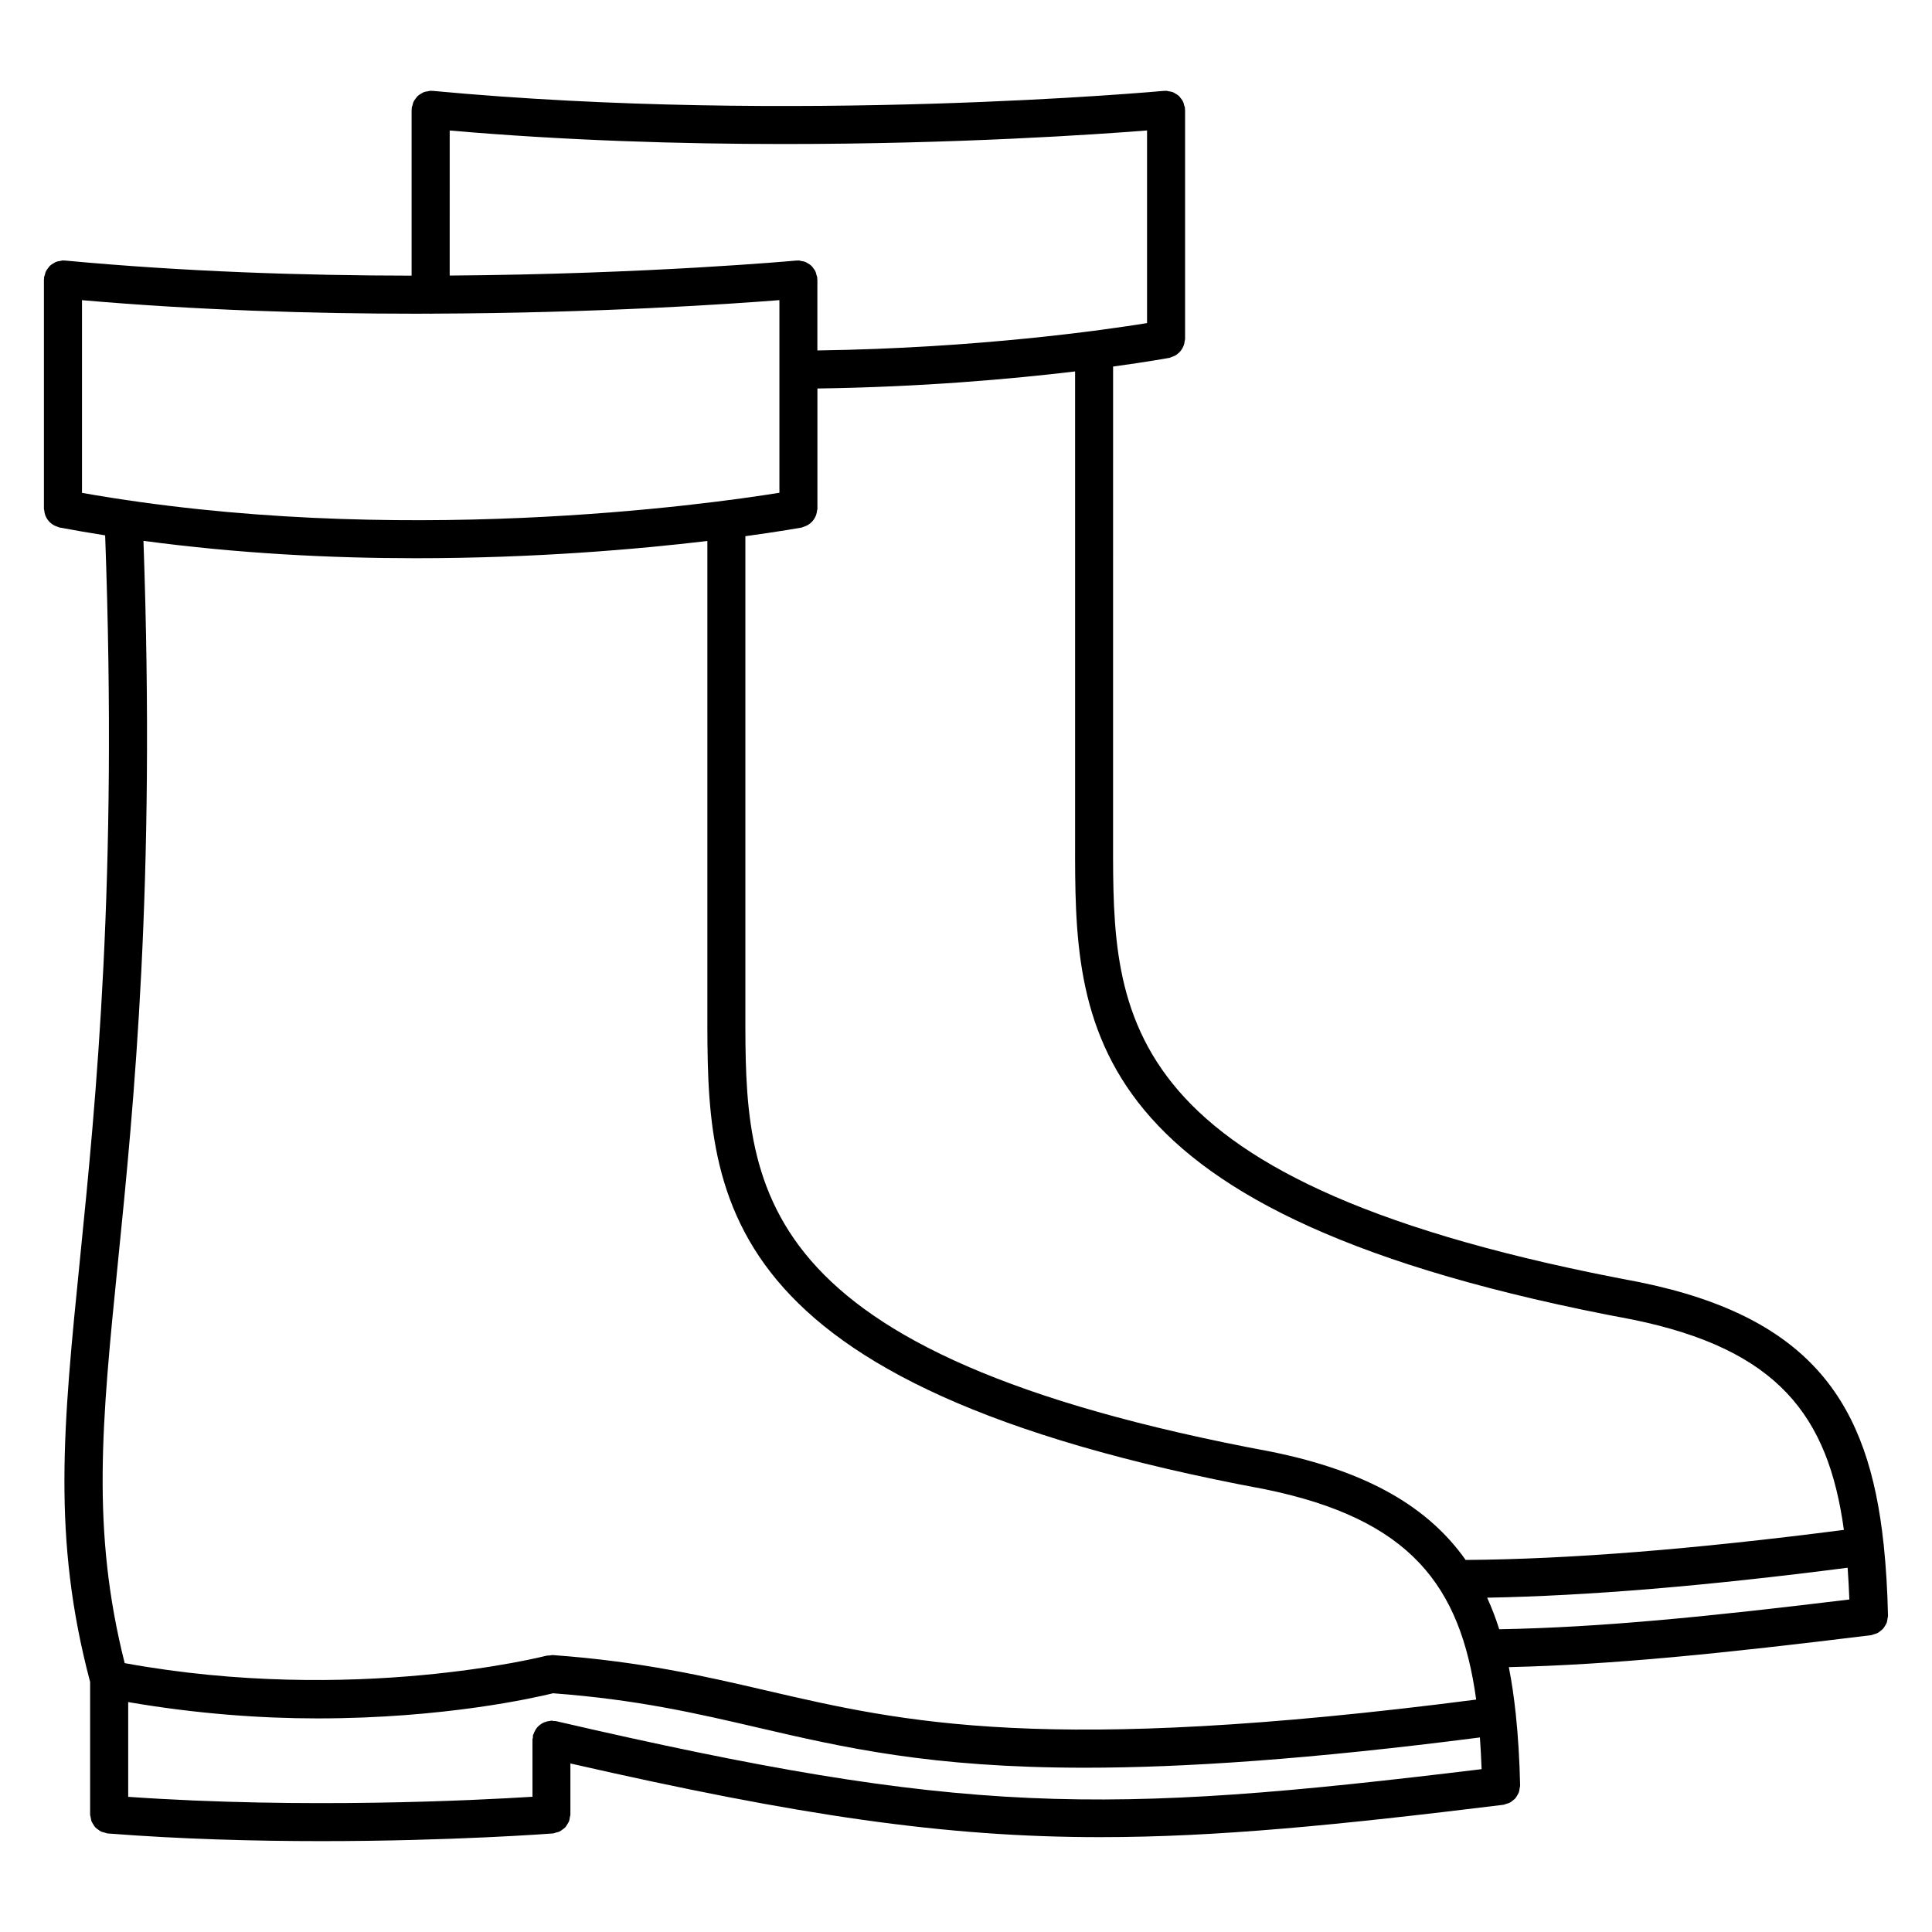
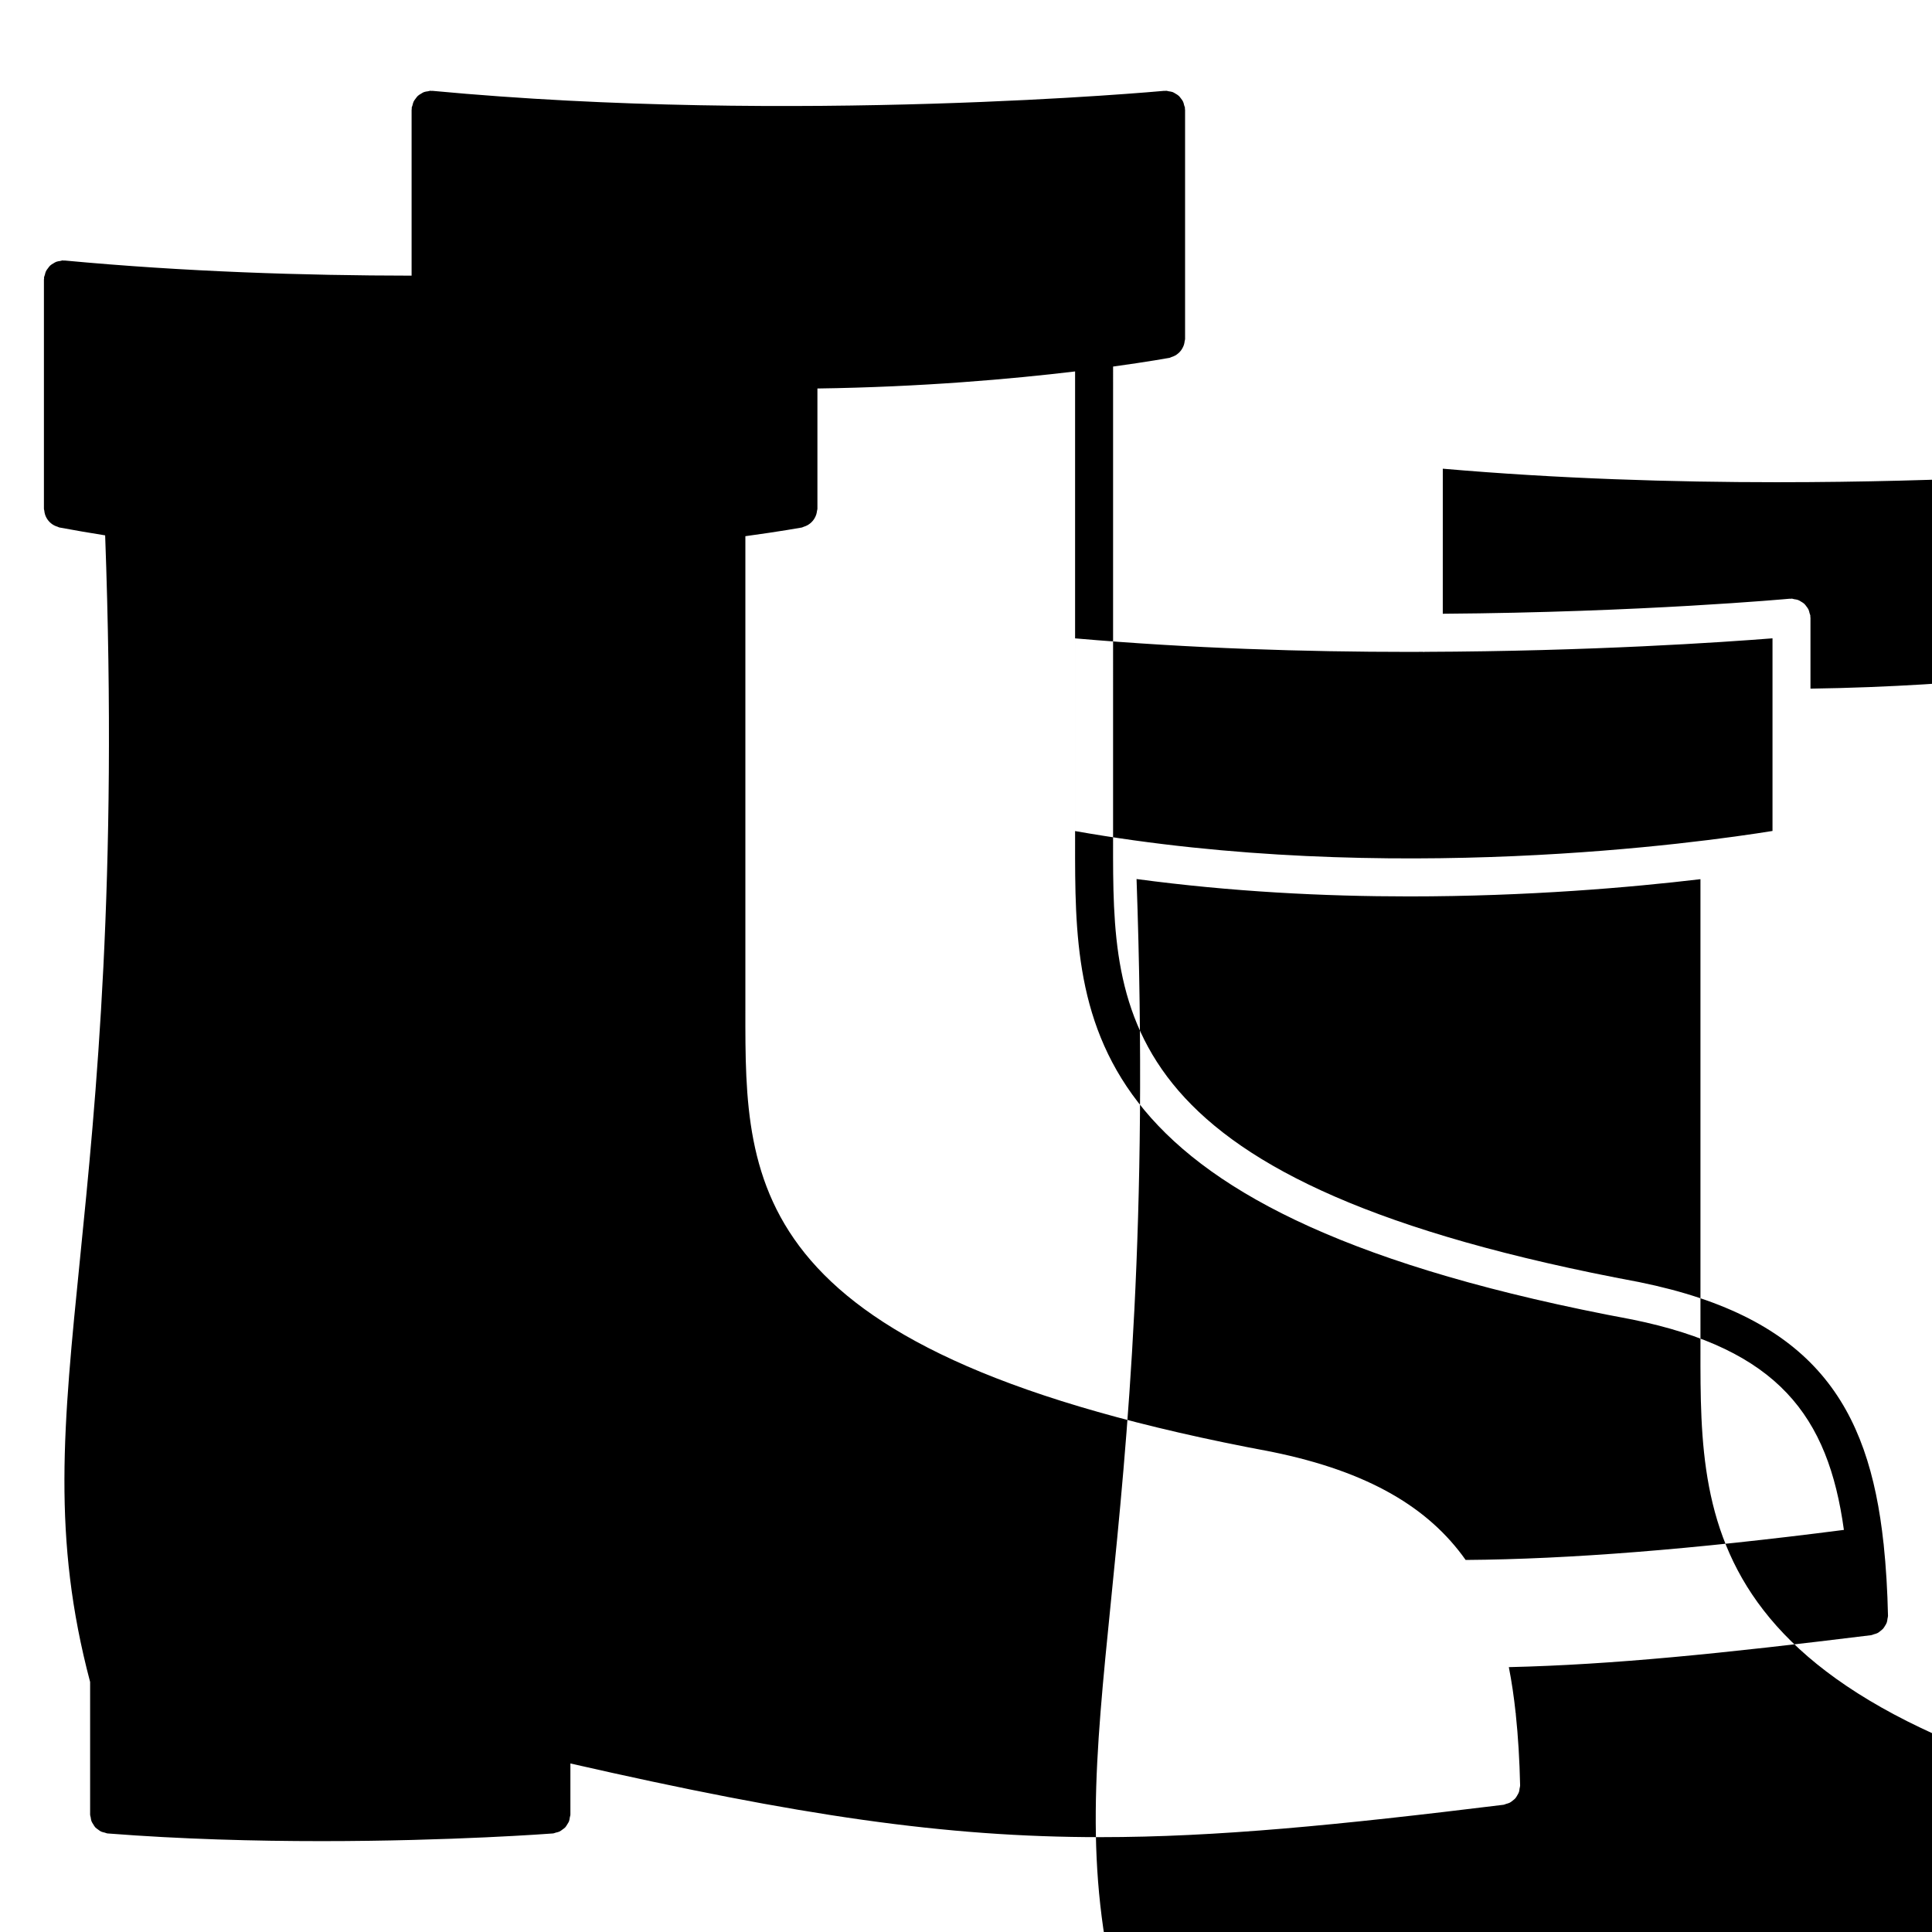
<svg xmlns="http://www.w3.org/2000/svg" fill="#000000" width="800px" height="800px" version="1.1" viewBox="144 144 512 512">
-   <path d="m643.59 574.81c0.168-0.289 0.332-0.555 0.441-0.875 0.105-0.309 0.125-0.629 0.172-0.953 0.035-0.262 0.141-0.492 0.137-0.762-0.145-6.688-0.523-12.984-1.152-18.965-0.004-0.035 0.012-0.07 0.004-0.105-0.004-0.031-0.023-0.055-0.031-0.086-3.91-36.59-18.586-59.898-64.652-69.273h-0.031c-0.02-0.004-0.031-0.016-0.051-0.02-139.54-25.996-139.5-70.16-139.45-116.92v-2.621l0.004-123.09c9.352-1.285 14.812-2.289 14.965-2.312 0.18-0.035 0.316-0.145 0.492-0.203 0.336-0.102 0.66-0.223 0.961-0.395 0.273-0.145 0.508-0.309 0.734-0.5 0.277-0.215 0.516-0.449 0.73-0.719 0.188-0.23 0.344-0.465 0.488-0.727 0.172-0.301 0.309-0.609 0.414-0.945 0.09-0.293 0.141-0.578 0.176-0.891 0.023-0.203 0.117-0.379 0.117-0.586v-60.77c0-0.086-0.047-0.156-0.051-0.242-0.004-0.082 0.035-0.152 0.023-0.227-0.023-0.266-0.156-0.488-0.223-0.742-0.082-0.324-0.137-0.645-0.277-0.941-0.156-0.332-0.379-0.605-0.598-0.887-0.168-0.215-0.312-0.441-0.516-0.629-0.277-0.258-0.594-0.434-0.922-0.625-0.242-0.137-0.453-0.293-0.715-0.395-0.328-0.121-0.684-0.156-1.039-0.211-0.25-0.035-0.473-0.145-0.734-0.145-0.086 0-0.152 0.039-0.23 0.047-0.086 0.004-0.156-0.031-0.242-0.023-0.969 0.09-98.105 9.004-193.95 0-0.086-0.004-0.156 0.031-0.238 0.023-0.082-0.004-0.152-0.047-0.23-0.047-0.25 0-0.469 0.105-0.715 0.145-0.359 0.051-0.715 0.086-1.047 0.211-0.273 0.105-0.5 0.262-0.746 0.414-0.312 0.18-0.613 0.348-0.875 0.59-0.215 0.203-0.379 0.441-0.555 0.68-0.211 0.277-0.418 0.527-0.57 0.848-0.141 0.297-0.203 0.621-0.281 0.941-0.066 0.25-0.203 0.48-0.223 0.746-0.004 0.086 0.031 0.156 0.023 0.238 0 0.082-0.047 0.152-0.047 0.23v43.957c-28.445-0.023-60.246-1.039-91.941-4.012-0.086-0.004-0.156 0.031-0.238 0.023-0.082 0-0.152-0.047-0.23-0.047-0.262 0-0.488 0.109-0.734 0.152-0.348 0.051-0.691 0.086-1.008 0.207-0.293 0.105-0.527 0.273-0.789 0.43-0.297 0.176-0.59 0.332-0.84 0.57-0.223 0.207-0.387 0.453-0.57 0.699-0.207 0.266-0.414 0.523-0.559 0.832-0.141 0.297-0.203 0.621-0.281 0.941-0.066 0.25-0.203 0.473-0.223 0.742-0.004 0.082 0.031 0.156 0.023 0.238 0 0.082-0.047 0.152-0.047 0.23v60.785c0 0.172 0.082 0.312 0.098 0.473 0.035 0.379 0.102 0.73 0.215 1.082 0.09 0.281 0.203 0.527 0.336 0.785 0.168 0.312 0.352 0.59 0.578 0.855 0.195 0.23 0.398 0.43 0.629 0.625 0.258 0.211 0.523 0.395 0.828 0.555 0.289 0.156 0.586 0.266 0.902 0.363 0.18 0.055 0.324 0.172 0.508 0.207 4.047 0.754 8.09 1.449 12.133 2.09 3.359 91.98-2.414 149.5-6.648 191.57-4.488 44.562-7.453 74.102 2.664 112.29v35.129c0 0.281 0.117 0.523 0.156 0.785 0.055 0.332 0.082 0.672 0.203 0.984 0.117 0.309 0.301 0.559 0.473 0.836s0.316 0.555 0.527 0.789c0.223 0.238 0.488 0.402 0.75 0.594 0.262 0.191 0.5 0.395 0.797 0.535 0.297 0.137 0.629 0.188 0.953 0.273 0.266 0.066 0.5 0.203 0.781 0.223 19.543 1.527 39.168 2.035 56.648 2.035 34.699 0 60.961-2.004 61.355-2.035 0.281-0.02 0.516-0.156 0.781-0.223 0.328-0.086 0.656-0.133 0.953-0.273s0.535-0.344 0.797-0.535c0.262-0.191 0.527-0.359 0.75-0.594 0.215-0.238 0.363-0.52 0.527-0.789 0.172-0.277 0.359-0.527 0.473-0.836 0.117-0.316 0.141-0.648 0.195-0.984 0.047-0.266 0.16-0.508 0.16-0.785v-13.527c60.543 13.809 99.289 19.527 140.42 19.527 30.828 0 63.043-3.199 106.85-8.578 0.258-0.031 0.457-0.168 0.699-0.23 0.332-0.098 0.664-0.168 0.961-0.324 0.293-0.145 0.523-0.344 0.77-0.543 0.262-0.203 0.52-0.383 0.73-0.629 0.207-0.242 0.348-0.52 0.508-0.789 0.168-0.289 0.332-0.551 0.441-0.867 0.105-0.309 0.125-0.629 0.172-0.953 0.035-0.262 0.141-0.492 0.137-0.762-0.145-6.676-0.523-12.957-1.152-18.93-0.004-0.051 0.016-0.09 0.012-0.137-0.004-0.039-0.035-0.074-0.039-0.109-0.453-4.242-1.043-8.316-1.812-12.207 27.531-0.641 56.523-3.613 96.027-8.469 0.25-0.031 0.453-0.16 0.691-0.23 0.336-0.098 0.676-0.168 0.977-0.324 0.281-0.145 0.516-0.344 0.754-0.535 0.266-0.207 0.523-0.395 0.742-0.645 0.227-0.246 0.363-0.523 0.523-0.797zm-214.68-210.57v2.609c-0.051 48.82-0.105 99.297 147.67 126.84h0.012c38.586 7.879 51.898 25.496 56.059 55.75-39.957 5.152-72.84 7.769-100.24 7.965-9.75-13.793-25.625-23.406-51.348-28.648h-0.031c-0.02-0.004-0.031-0.016-0.051-0.02-139.54-25.996-139.5-70.16-139.45-116.91v-125.73c9.289-1.27 14.746-2.258 14.969-2.301 0.18-0.035 0.316-0.145 0.488-0.195 0.344-0.105 0.66-0.227 0.973-0.398 0.266-0.145 0.504-0.309 0.734-0.492 0.273-0.223 0.516-0.453 0.734-0.727 0.188-0.227 0.336-0.457 0.484-0.715 0.172-0.309 0.309-0.613 0.414-0.953 0.09-0.293 0.145-0.586 0.18-0.891 0.023-0.203 0.117-0.371 0.117-0.578v-31.891c27.629-0.383 51.559-2.519 68.285-4.519v121.81zm-263.18-89.625v-51.066c30.602 2.66 61.133 3.586 88.504 3.586 1.254 0 2.465-0.012 3.703-0.016 0.07 0 0.125 0.039 0.203 0.039 0.074 0 0.137-0.039 0.207-0.039 44.004-0.145 79.172-2.555 92.203-3.582v51.051c-19.023 3.07-101.83 14.695-184.82 0.027zm282.25-96.047v51.055c-11.25 1.824-44.828 6.648-87.367 7.25v-18.816c0-0.086-0.047-0.152-0.047-0.23-0.004-0.082 0.031-0.156 0.023-0.238-0.023-0.262-0.156-0.48-0.215-0.727-0.086-0.332-0.145-0.664-0.293-0.973-0.141-0.289-0.336-0.523-0.523-0.781-0.195-0.262-0.371-0.527-0.621-0.75-0.238-0.211-0.516-0.359-0.785-0.527-0.277-0.172-0.535-0.348-0.84-0.457-0.316-0.117-0.648-0.145-0.988-0.203-0.25-0.039-0.48-0.152-0.742-0.152-0.086 0-0.152 0.047-0.23 0.047-0.082 0.004-0.156-0.031-0.238-0.023-0.613 0.055-39.379 3.606-91.941 3.984l0.004-38.441c30.602 2.66 61.129 3.582 88.504 3.582 45.926 0.004 82.863-2.535 96.301-3.598zm-272.72 299.89c4.238-42.082 9.992-99.531 6.758-191.13 25.055 3.367 49.688 4.606 72.191 4.606 31.512 0 58.781-2.379 77.25-4.566v124.45c-0.051 48.812-0.102 99.289 147.67 126.83h0.012c38.598 7.883 51.906 25.504 56.062 55.762-114.19 14.727-151.74 6.035-188.03-2.387-16.34-3.793-33.234-7.715-56.648-9.406-0.312-0.023-0.594 0.082-0.891 0.109-0.25 0.023-0.5-0.023-0.75 0.039-0.516 0.133-51.141 13.047-111.84 1.984-8.898-35.293-6.066-63.793-1.785-106.29zm116.03 121.65c-0.203-0.047-0.395 0.004-0.59-0.02-0.191-0.02-0.352-0.105-0.551-0.105-0.145 0-0.266 0.07-0.406 0.086-0.363 0.031-0.699 0.105-1.047 0.211-0.289 0.09-0.559 0.176-0.828 0.316-0.301 0.156-0.562 0.344-0.832 0.559-0.242 0.191-0.469 0.387-0.672 0.625-0.211 0.242-0.371 0.508-0.527 0.785-0.172 0.301-0.312 0.594-0.418 0.926-0.047 0.137-0.141 0.246-0.176 0.395-0.047 0.191 0.004 0.379-0.016 0.57-0.023 0.195-0.117 0.363-0.117 0.562l0.004 15.141c-14.449 0.91-60.531 3.285-107.14 0.02v-25.109c18.047 3.102 35.105 4.324 50.195 4.324 33.547 0 57.559-5.473 62.391-6.66 22.203 1.664 37.824 5.273 54.324 9.109 22.652 5.262 45.758 10.621 86.625 10.621 26.121 0 59.539-2.207 104.68-8.02 0.195 2.711 0.348 5.516 0.453 8.402-100.93 12.27-137.15 12.309-245.35-12.738zm246.82-32.703c26.566-0.488 57.988-3.098 95.531-7.941 0.195 2.715 0.348 5.527 0.457 8.418-37.91 4.613-66.055 7.406-92.785 7.891-0.922-2.91-1.992-5.699-3.203-8.367z" />
+   <path d="m643.59 574.81c0.168-0.289 0.332-0.555 0.441-0.875 0.105-0.309 0.125-0.629 0.172-0.953 0.035-0.262 0.141-0.492 0.137-0.762-0.145-6.688-0.523-12.984-1.152-18.965-0.004-0.035 0.012-0.07 0.004-0.105-0.004-0.031-0.023-0.055-0.031-0.086-3.91-36.59-18.586-59.898-64.652-69.273h-0.031c-0.02-0.004-0.031-0.016-0.051-0.02-139.54-25.996-139.5-70.16-139.45-116.92v-2.621l0.004-123.09c9.352-1.285 14.812-2.289 14.965-2.312 0.18-0.035 0.316-0.145 0.492-0.203 0.336-0.102 0.66-0.223 0.961-0.395 0.273-0.145 0.508-0.309 0.734-0.5 0.277-0.215 0.516-0.449 0.73-0.719 0.188-0.23 0.344-0.465 0.488-0.727 0.172-0.301 0.309-0.609 0.414-0.945 0.09-0.293 0.141-0.578 0.176-0.891 0.023-0.203 0.117-0.379 0.117-0.586v-60.77c0-0.086-0.047-0.156-0.051-0.242-0.004-0.082 0.035-0.152 0.023-0.227-0.023-0.266-0.156-0.488-0.223-0.742-0.082-0.324-0.137-0.645-0.277-0.941-0.156-0.332-0.379-0.605-0.598-0.887-0.168-0.215-0.312-0.441-0.516-0.629-0.277-0.258-0.594-0.434-0.922-0.625-0.242-0.137-0.453-0.293-0.715-0.395-0.328-0.121-0.684-0.156-1.039-0.211-0.25-0.035-0.473-0.145-0.734-0.145-0.086 0-0.152 0.039-0.23 0.047-0.086 0.004-0.156-0.031-0.242-0.023-0.969 0.09-98.105 9.004-193.95 0-0.086-0.004-0.156 0.031-0.238 0.023-0.082-0.004-0.152-0.047-0.23-0.047-0.25 0-0.469 0.105-0.715 0.145-0.359 0.051-0.715 0.086-1.047 0.211-0.273 0.105-0.5 0.262-0.746 0.414-0.312 0.18-0.613 0.348-0.875 0.59-0.215 0.203-0.379 0.441-0.555 0.68-0.211 0.277-0.418 0.527-0.57 0.848-0.141 0.297-0.203 0.621-0.281 0.941-0.066 0.25-0.203 0.48-0.223 0.746-0.004 0.086 0.031 0.156 0.023 0.238 0 0.082-0.047 0.152-0.047 0.23v43.957c-28.445-0.023-60.246-1.039-91.941-4.012-0.086-0.004-0.156 0.031-0.238 0.023-0.082 0-0.152-0.047-0.23-0.047-0.262 0-0.488 0.109-0.734 0.152-0.348 0.051-0.691 0.086-1.008 0.207-0.293 0.105-0.527 0.273-0.789 0.43-0.297 0.176-0.59 0.332-0.84 0.57-0.223 0.207-0.387 0.453-0.57 0.699-0.207 0.266-0.414 0.523-0.559 0.832-0.141 0.297-0.203 0.621-0.281 0.941-0.066 0.25-0.203 0.473-0.223 0.742-0.004 0.082 0.031 0.156 0.023 0.238 0 0.082-0.047 0.152-0.047 0.23v60.785c0 0.172 0.082 0.312 0.098 0.473 0.035 0.379 0.102 0.73 0.215 1.082 0.09 0.281 0.203 0.527 0.336 0.785 0.168 0.312 0.352 0.59 0.578 0.855 0.195 0.23 0.398 0.43 0.629 0.625 0.258 0.211 0.523 0.395 0.828 0.555 0.289 0.156 0.586 0.266 0.902 0.363 0.18 0.055 0.324 0.172 0.508 0.207 4.047 0.754 8.09 1.449 12.133 2.09 3.359 91.98-2.414 149.5-6.648 191.57-4.488 44.562-7.453 74.102 2.664 112.29v35.129c0 0.281 0.117 0.523 0.156 0.785 0.055 0.332 0.082 0.672 0.203 0.984 0.117 0.309 0.301 0.559 0.473 0.836s0.316 0.555 0.527 0.789c0.223 0.238 0.488 0.402 0.75 0.594 0.262 0.191 0.5 0.395 0.797 0.535 0.297 0.137 0.629 0.188 0.953 0.273 0.266 0.066 0.5 0.203 0.781 0.223 19.543 1.527 39.168 2.035 56.648 2.035 34.699 0 60.961-2.004 61.355-2.035 0.281-0.02 0.516-0.156 0.781-0.223 0.328-0.086 0.656-0.133 0.953-0.273s0.535-0.344 0.797-0.535c0.262-0.191 0.527-0.359 0.75-0.594 0.215-0.238 0.363-0.52 0.527-0.789 0.172-0.277 0.359-0.527 0.473-0.836 0.117-0.316 0.141-0.648 0.195-0.984 0.047-0.266 0.16-0.508 0.16-0.785v-13.527c60.543 13.809 99.289 19.527 140.42 19.527 30.828 0 63.043-3.199 106.85-8.578 0.258-0.031 0.457-0.168 0.699-0.23 0.332-0.098 0.664-0.168 0.961-0.324 0.293-0.145 0.523-0.344 0.77-0.543 0.262-0.203 0.52-0.383 0.73-0.629 0.207-0.242 0.348-0.52 0.508-0.789 0.168-0.289 0.332-0.551 0.441-0.867 0.105-0.309 0.125-0.629 0.172-0.953 0.035-0.262 0.141-0.492 0.137-0.762-0.145-6.676-0.523-12.957-1.152-18.93-0.004-0.051 0.016-0.09 0.012-0.137-0.004-0.039-0.035-0.074-0.039-0.109-0.453-4.242-1.043-8.316-1.812-12.207 27.531-0.641 56.523-3.613 96.027-8.469 0.25-0.031 0.453-0.16 0.691-0.23 0.336-0.098 0.676-0.168 0.977-0.324 0.281-0.145 0.516-0.344 0.754-0.535 0.266-0.207 0.523-0.395 0.742-0.645 0.227-0.246 0.363-0.523 0.523-0.797zm-214.68-210.57v2.609c-0.051 48.82-0.105 99.297 147.67 126.84h0.012c38.586 7.879 51.898 25.496 56.059 55.75-39.957 5.152-72.84 7.769-100.24 7.965-9.75-13.793-25.625-23.406-51.348-28.648h-0.031c-0.02-0.004-0.031-0.016-0.051-0.02-139.54-25.996-139.5-70.16-139.45-116.91v-125.73c9.289-1.27 14.746-2.258 14.969-2.301 0.18-0.035 0.316-0.145 0.488-0.195 0.344-0.105 0.66-0.227 0.973-0.398 0.266-0.145 0.504-0.309 0.734-0.492 0.273-0.223 0.516-0.453 0.734-0.727 0.188-0.227 0.336-0.457 0.484-0.715 0.172-0.309 0.309-0.613 0.414-0.953 0.09-0.293 0.145-0.586 0.18-0.891 0.023-0.203 0.117-0.371 0.117-0.578v-31.891c27.629-0.383 51.559-2.519 68.285-4.519v121.81zv-51.066c30.602 2.66 61.133 3.586 88.504 3.586 1.254 0 2.465-0.012 3.703-0.016 0.07 0 0.125 0.039 0.203 0.039 0.074 0 0.137-0.039 0.207-0.039 44.004-0.145 79.172-2.555 92.203-3.582v51.051c-19.023 3.07-101.83 14.695-184.82 0.027zm282.25-96.047v51.055c-11.25 1.824-44.828 6.648-87.367 7.25v-18.816c0-0.086-0.047-0.152-0.047-0.23-0.004-0.082 0.031-0.156 0.023-0.238-0.023-0.262-0.156-0.48-0.215-0.727-0.086-0.332-0.145-0.664-0.293-0.973-0.141-0.289-0.336-0.523-0.523-0.781-0.195-0.262-0.371-0.527-0.621-0.75-0.238-0.211-0.516-0.359-0.785-0.527-0.277-0.172-0.535-0.348-0.84-0.457-0.316-0.117-0.648-0.145-0.988-0.203-0.25-0.039-0.48-0.152-0.742-0.152-0.086 0-0.152 0.047-0.23 0.047-0.082 0.004-0.156-0.031-0.238-0.023-0.613 0.055-39.379 3.606-91.941 3.984l0.004-38.441c30.602 2.66 61.129 3.582 88.504 3.582 45.926 0.004 82.863-2.535 96.301-3.598zm-272.72 299.89c4.238-42.082 9.992-99.531 6.758-191.13 25.055 3.367 49.688 4.606 72.191 4.606 31.512 0 58.781-2.379 77.25-4.566v124.45c-0.051 48.812-0.102 99.289 147.67 126.83h0.012c38.598 7.883 51.906 25.504 56.062 55.762-114.19 14.727-151.74 6.035-188.03-2.387-16.34-3.793-33.234-7.715-56.648-9.406-0.312-0.023-0.594 0.082-0.891 0.109-0.25 0.023-0.5-0.023-0.75 0.039-0.516 0.133-51.141 13.047-111.84 1.984-8.898-35.293-6.066-63.793-1.785-106.29zm116.03 121.65c-0.203-0.047-0.395 0.004-0.59-0.02-0.191-0.02-0.352-0.105-0.551-0.105-0.145 0-0.266 0.07-0.406 0.086-0.363 0.031-0.699 0.105-1.047 0.211-0.289 0.09-0.559 0.176-0.828 0.316-0.301 0.156-0.562 0.344-0.832 0.559-0.242 0.191-0.469 0.387-0.672 0.625-0.211 0.242-0.371 0.508-0.527 0.785-0.172 0.301-0.312 0.594-0.418 0.926-0.047 0.137-0.141 0.246-0.176 0.395-0.047 0.191 0.004 0.379-0.016 0.57-0.023 0.195-0.117 0.363-0.117 0.562l0.004 15.141c-14.449 0.91-60.531 3.285-107.14 0.02v-25.109c18.047 3.102 35.105 4.324 50.195 4.324 33.547 0 57.559-5.473 62.391-6.66 22.203 1.664 37.824 5.273 54.324 9.109 22.652 5.262 45.758 10.621 86.625 10.621 26.121 0 59.539-2.207 104.68-8.02 0.195 2.711 0.348 5.516 0.453 8.402-100.93 12.27-137.15 12.309-245.35-12.738zm246.82-32.703c26.566-0.488 57.988-3.098 95.531-7.941 0.195 2.715 0.348 5.527 0.457 8.418-37.91 4.613-66.055 7.406-92.785 7.891-0.922-2.91-1.992-5.699-3.203-8.367z" />
</svg>